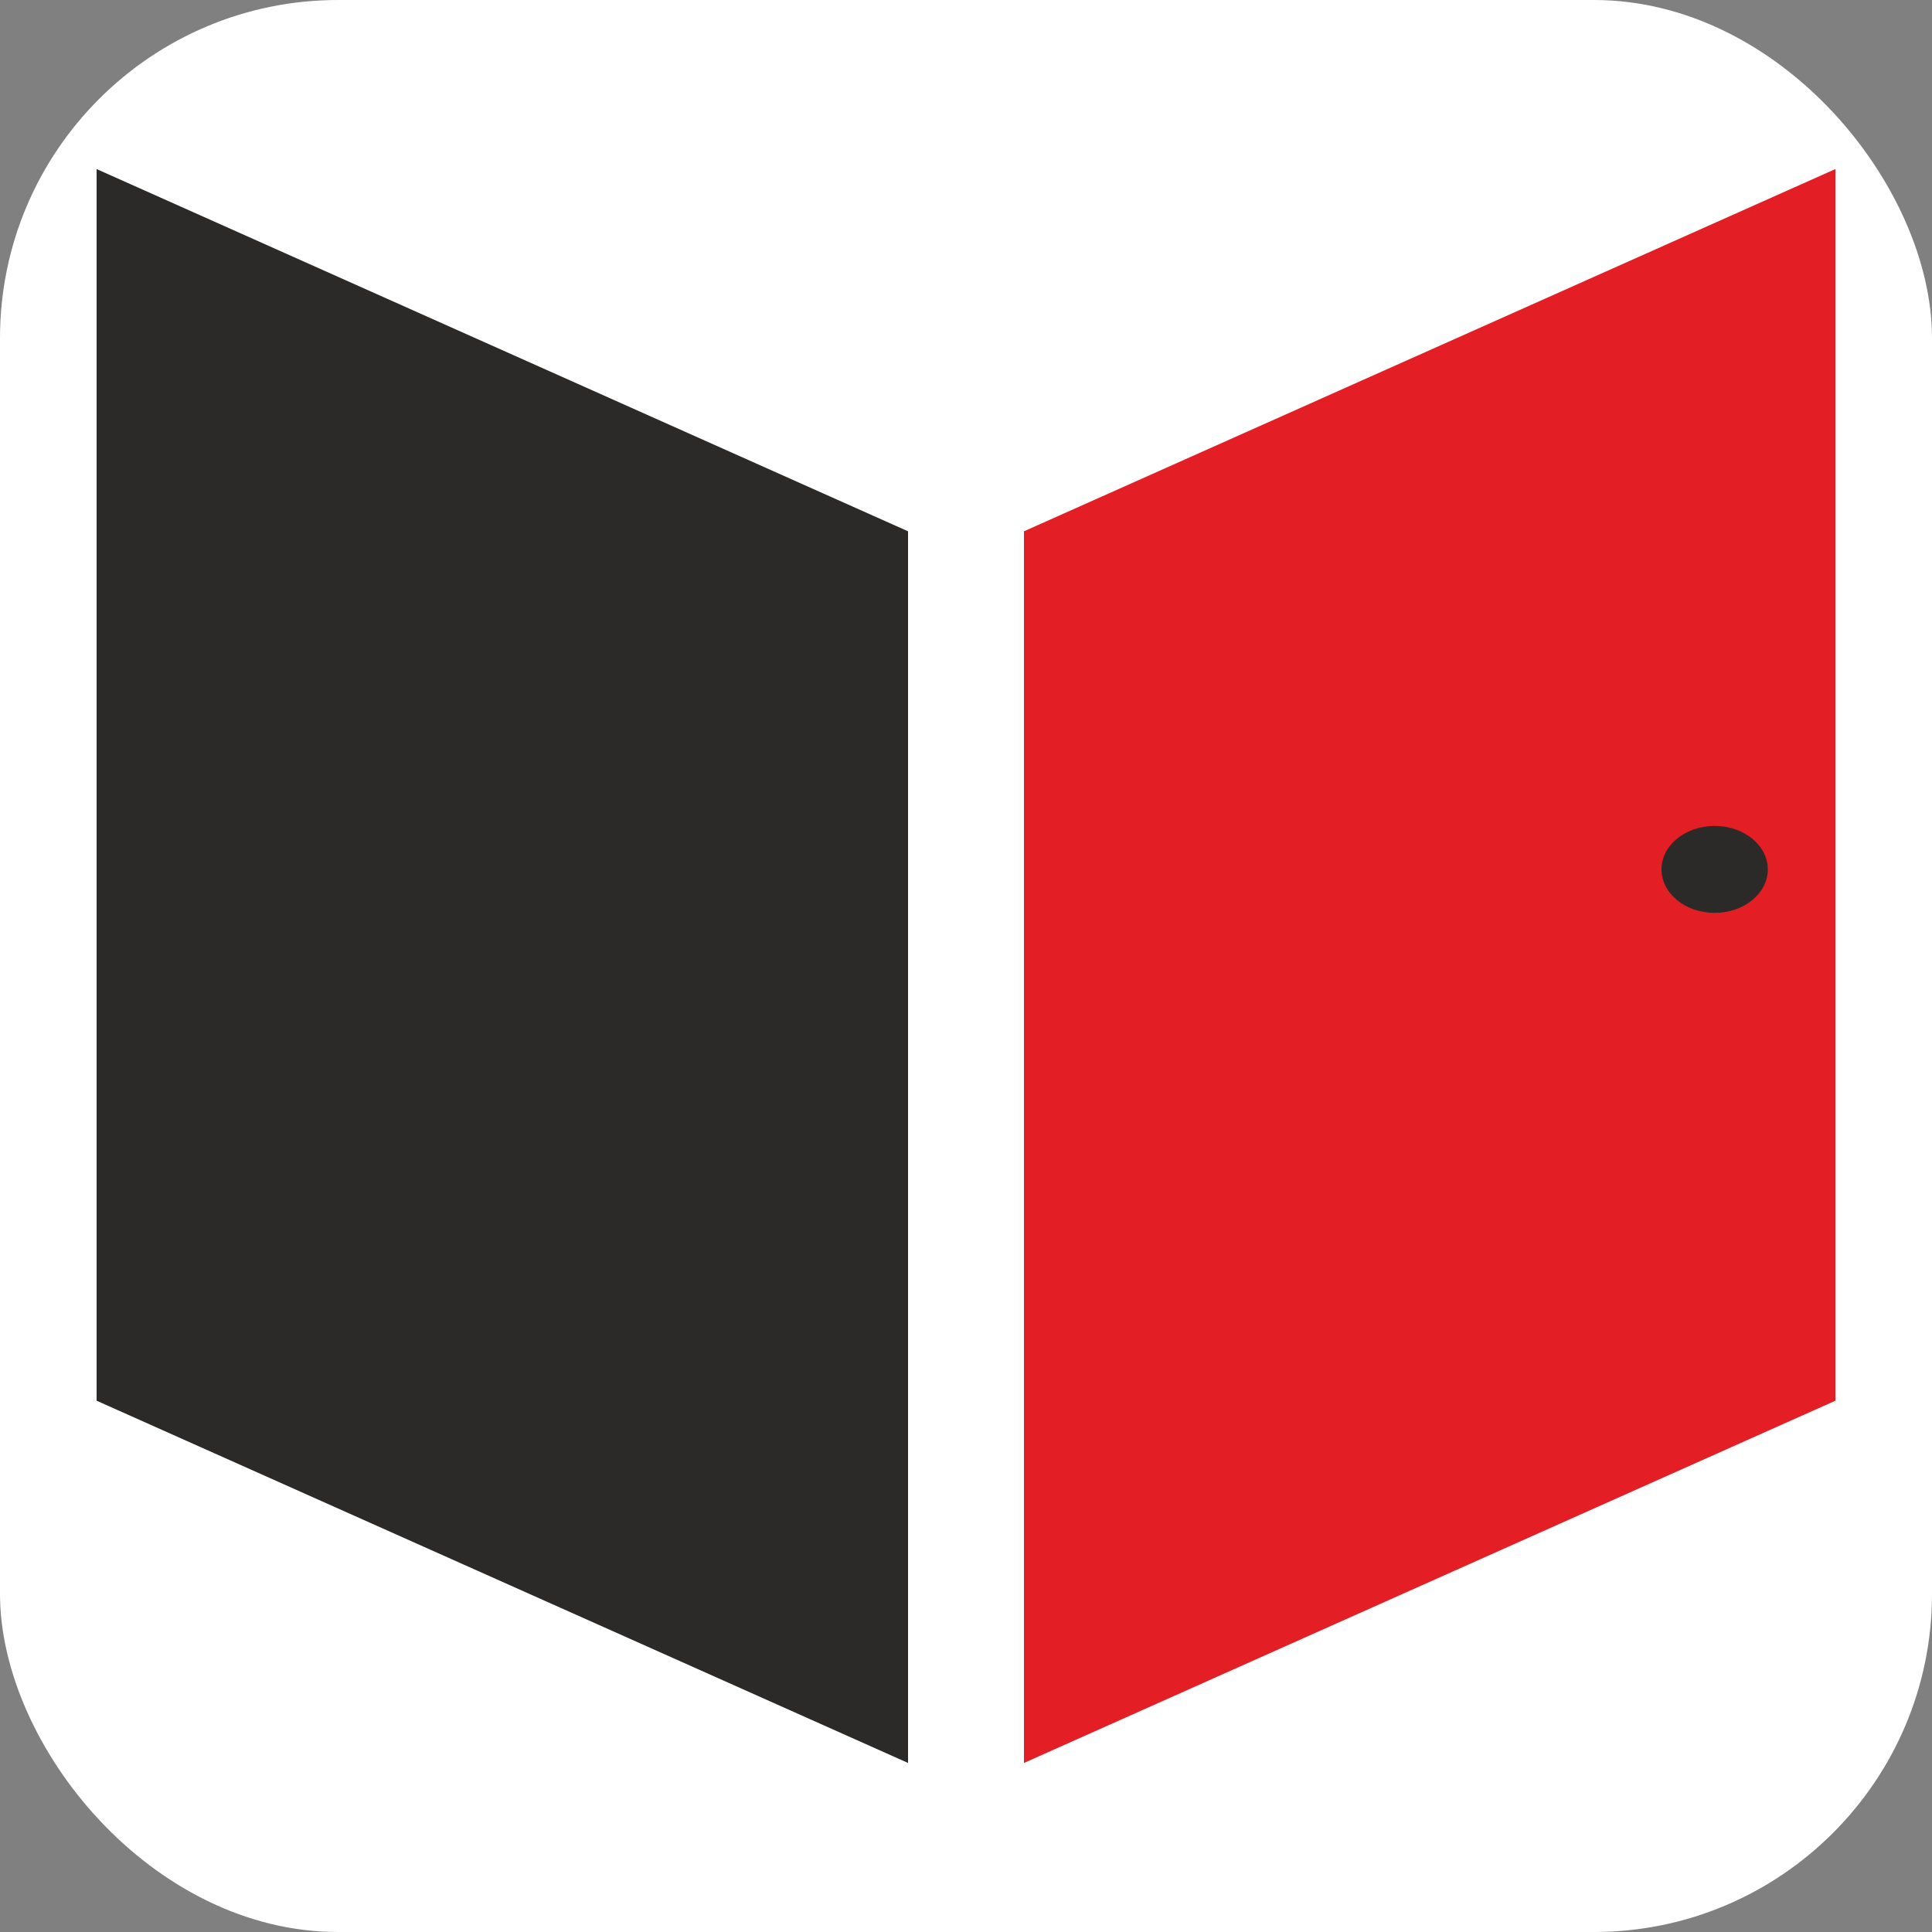
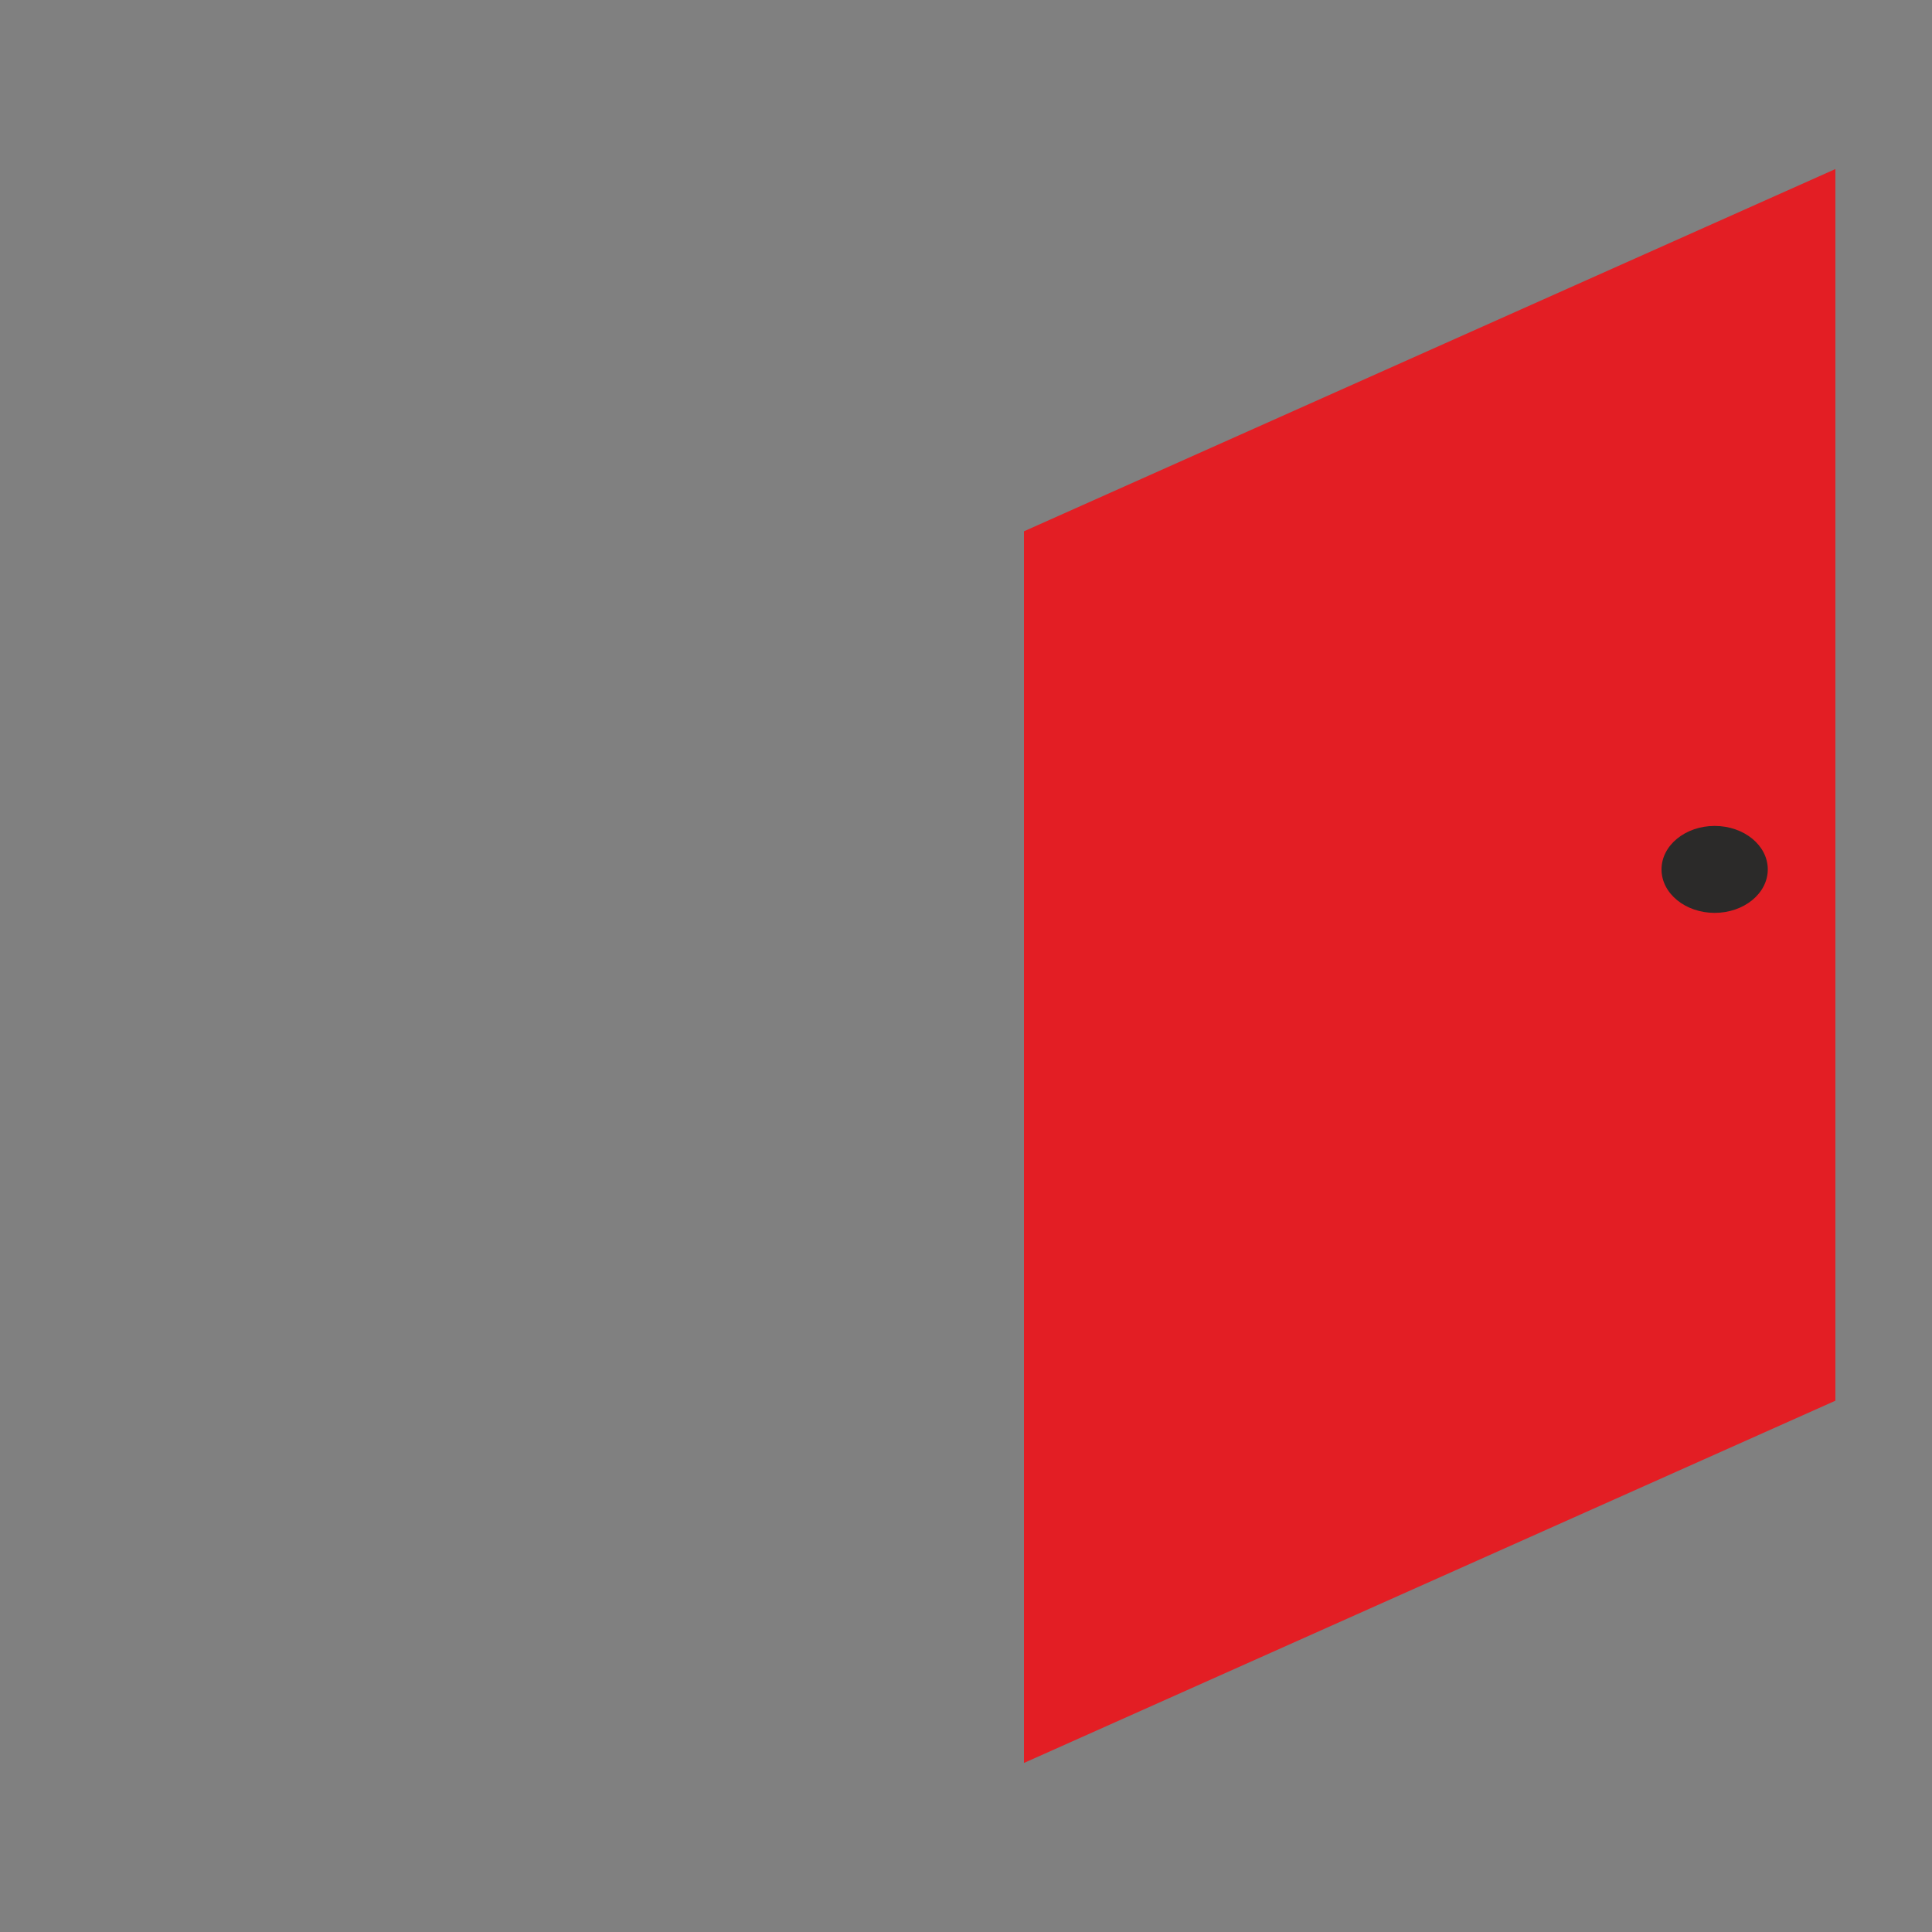
<svg xmlns="http://www.w3.org/2000/svg" viewBox="0 0 400 400">
  <rect x="0" y="0" width="400" height="400" fill="#808080" stroke="none" />
  <g id="icon" style="fill:white;">
-     <rect x="0" y="0" width="400" height="400" rx="70" ry="70" style="fill:white;" />
-     <polygon points="20,35 188,110 188,365 20,290" style="fill:#2B2A29" />
    <polygon points="380,35 212,110 212,365 380,290" style="fill:#E31E24" />
    <ellipse cx="355" cy="180" rx="11" ry="9" style="fill:#2B2A29" />
  </g>
</svg>